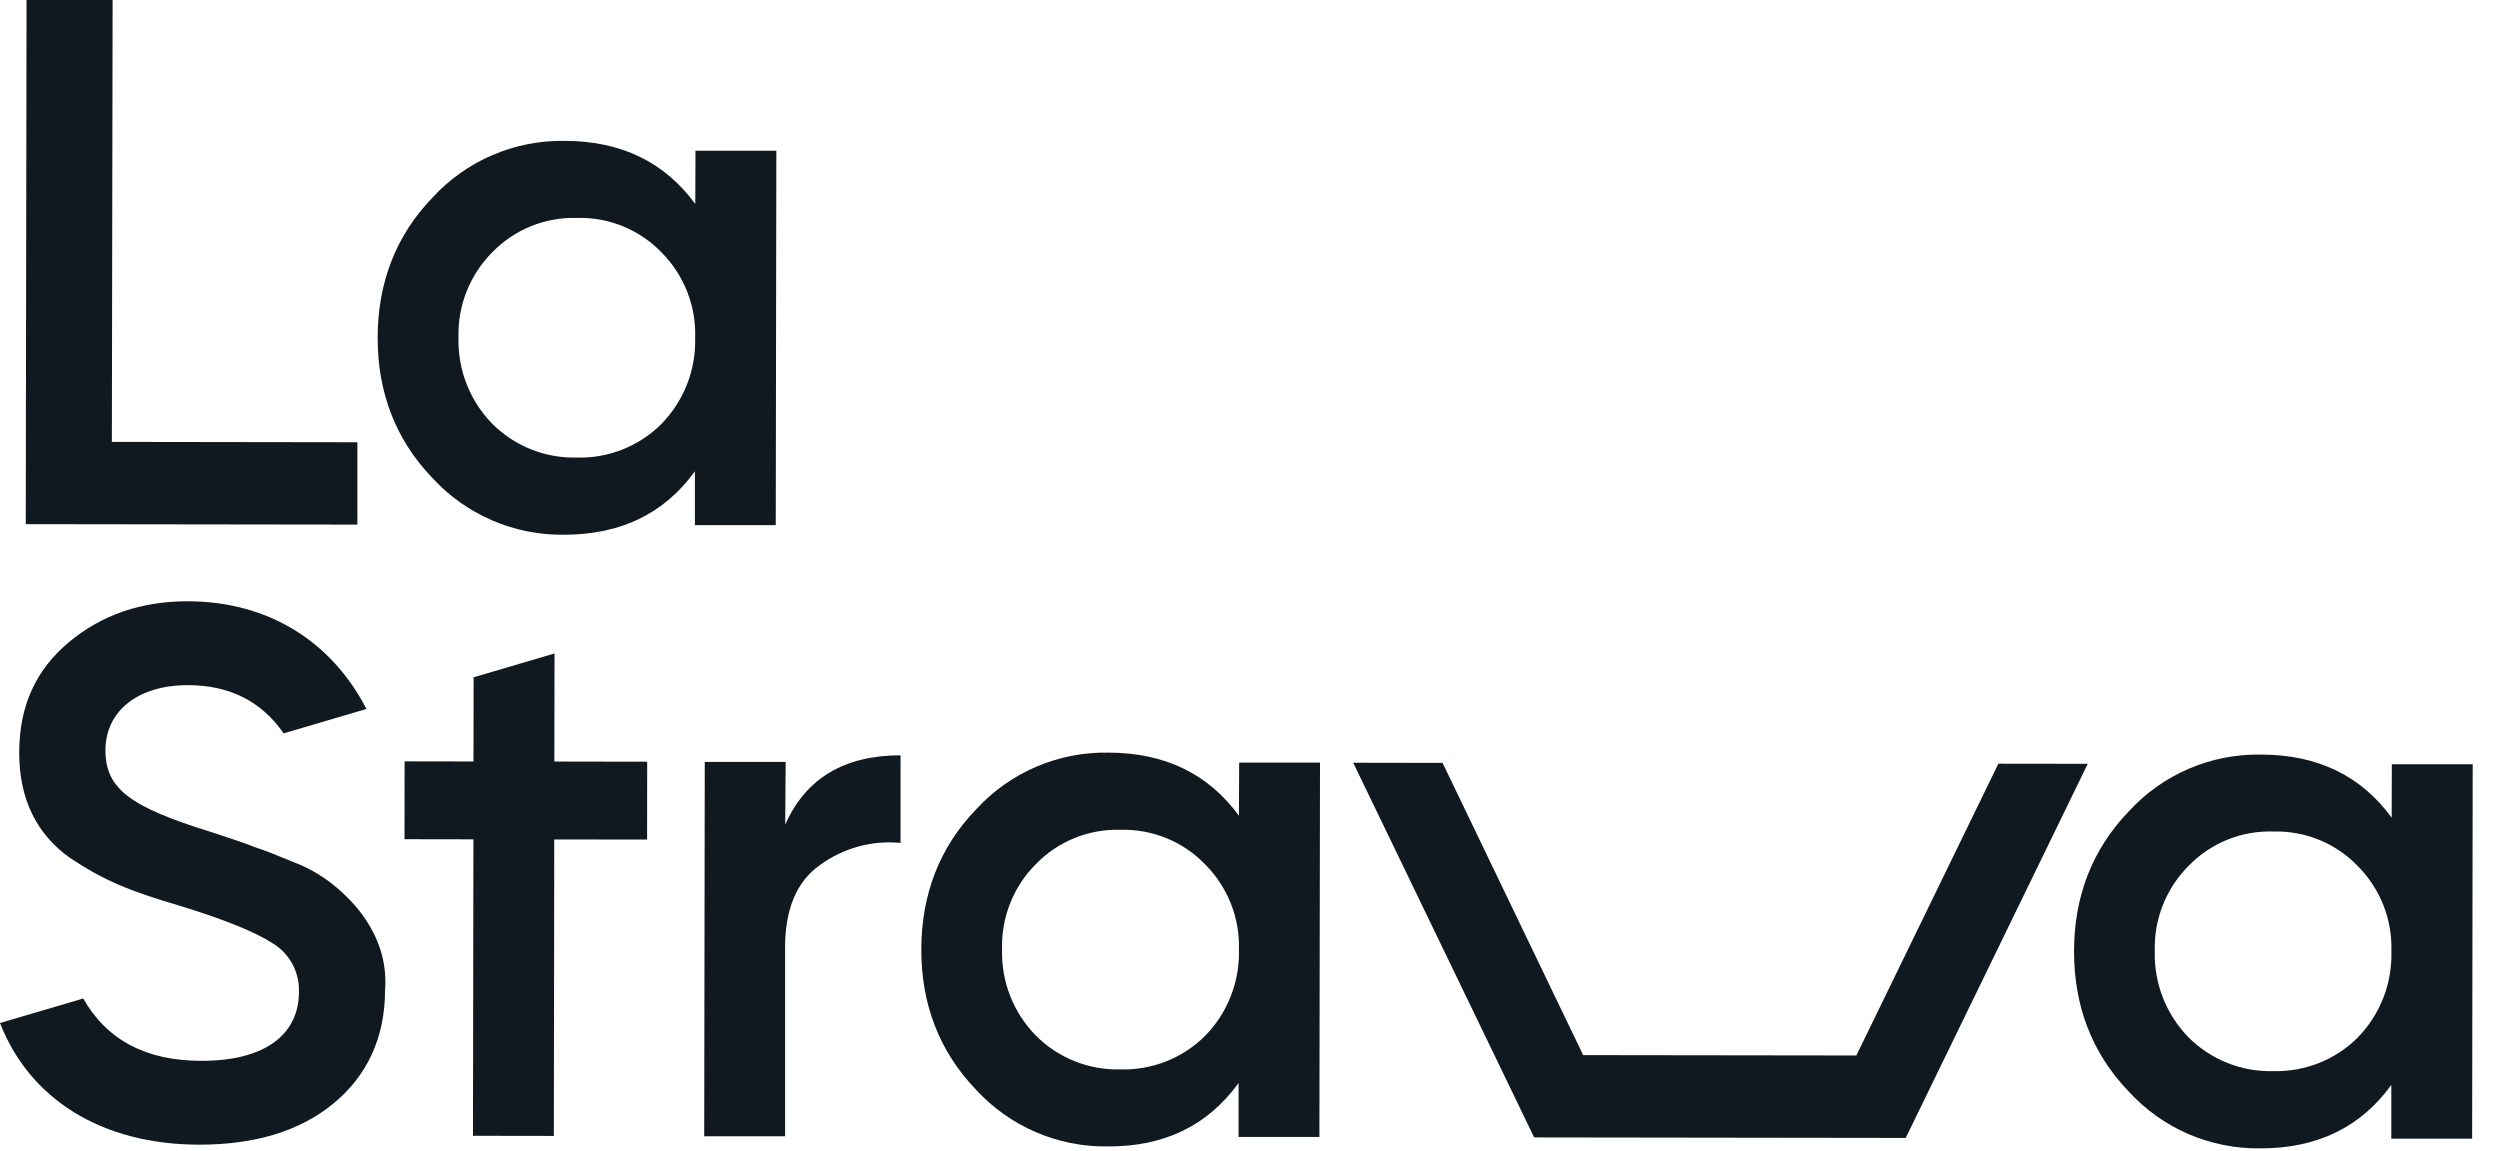
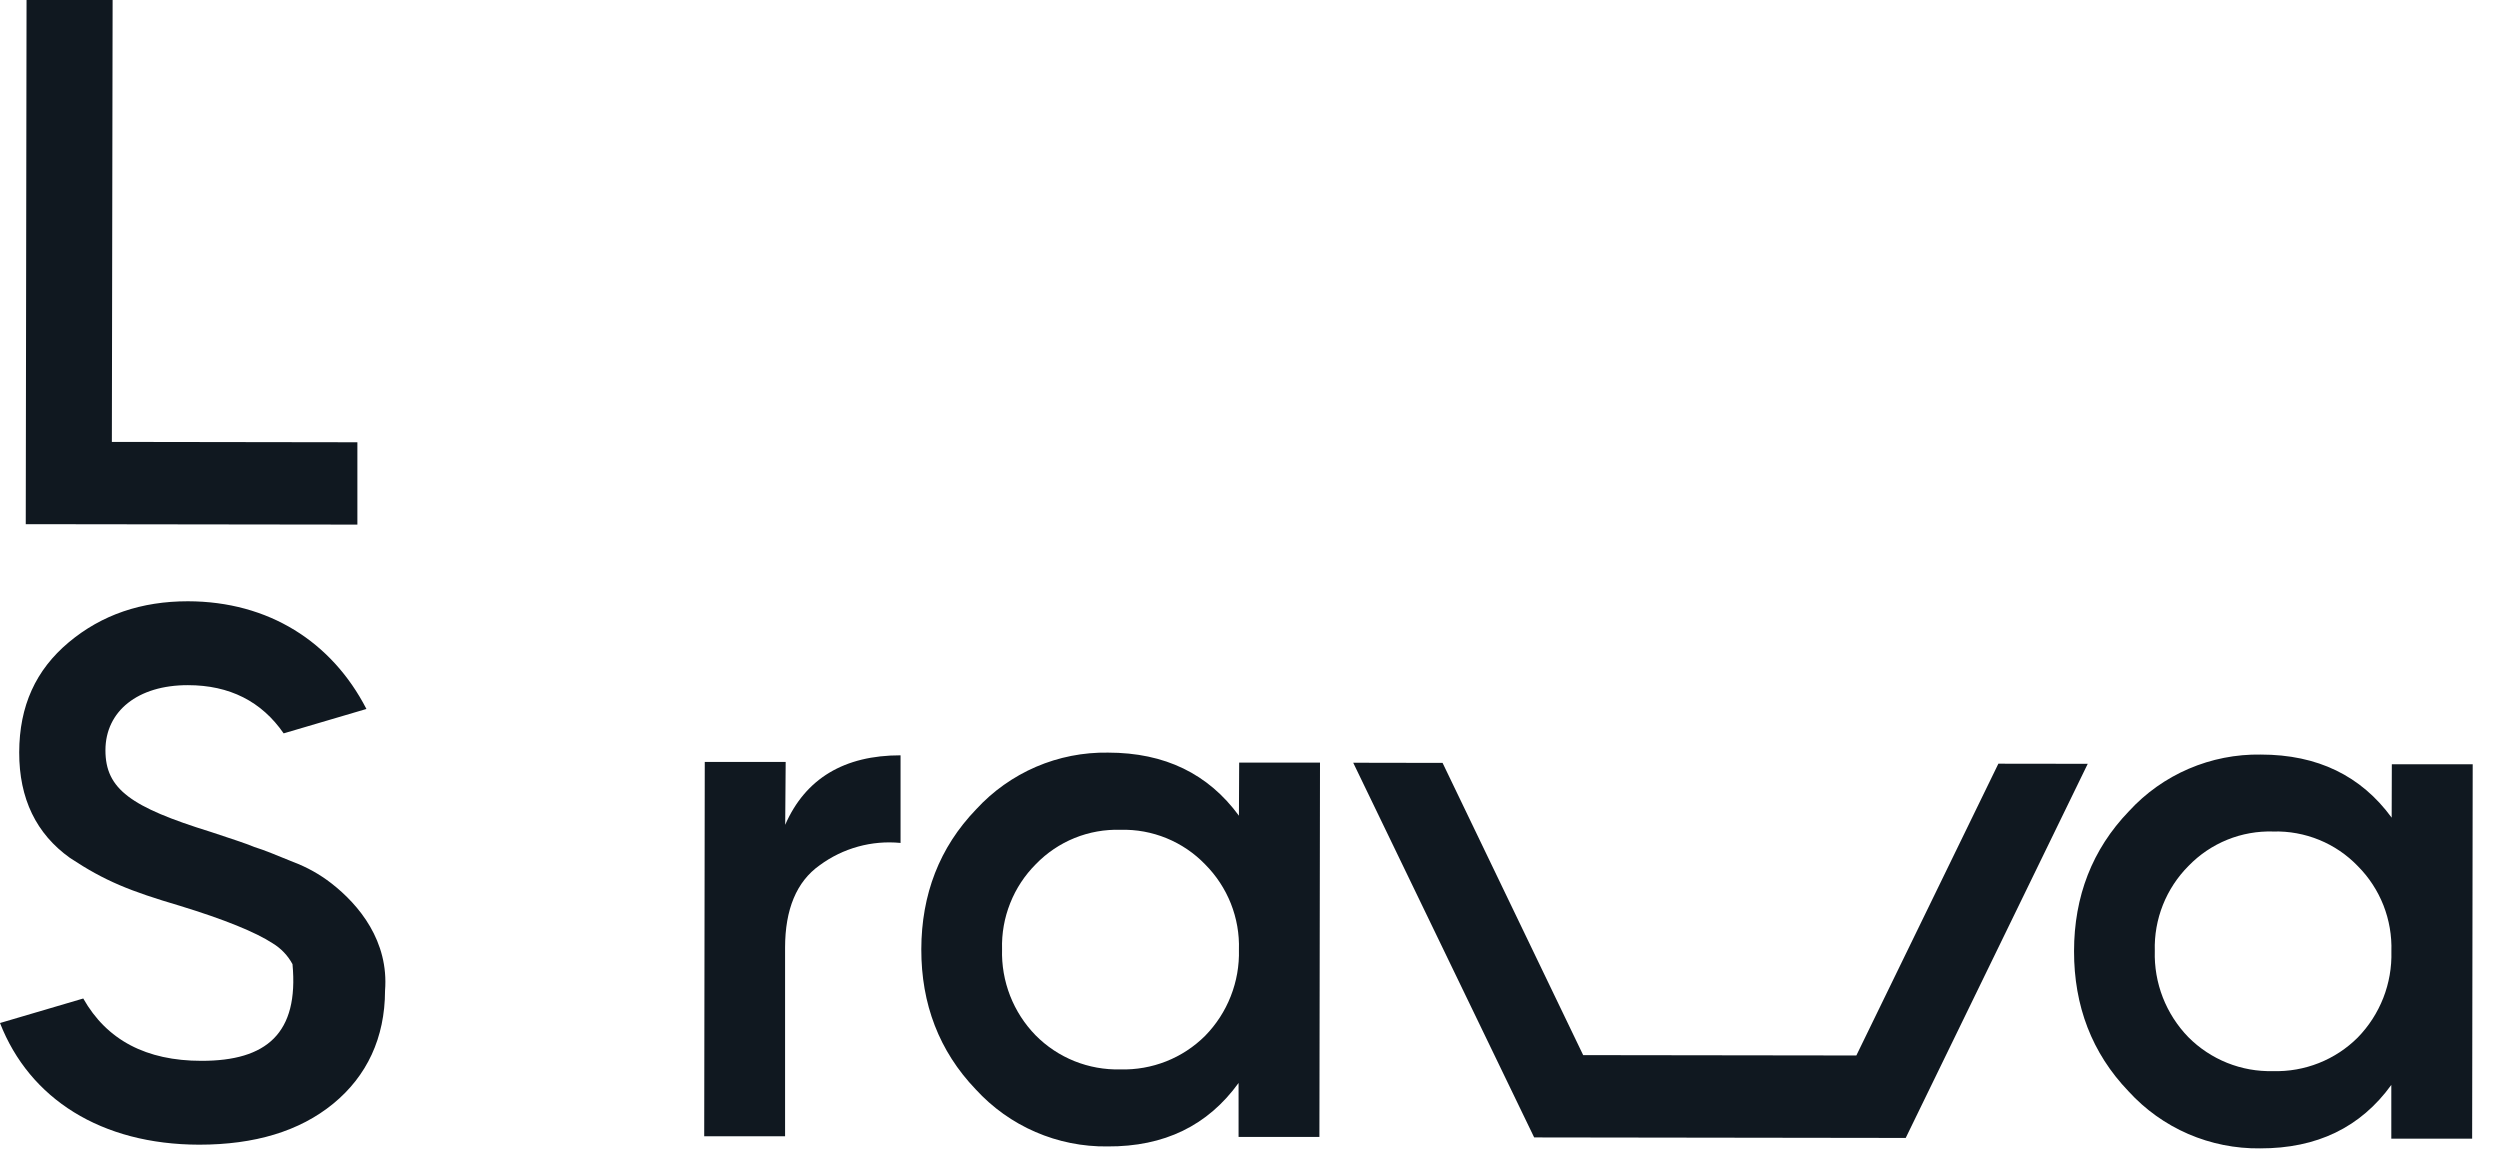
<svg xmlns="http://www.w3.org/2000/svg" width="63" height="29" viewBox="0 0 63 29" fill="none">
  <path d="M2.819 11.136L9.006 11.145V13.22L0.649 13.209L0.669 0H2.838L2.819 11.136Z" fill="#101820" />
-   <path d="M17.526 3.799H19.564L19.549 13.234H17.512V11.876C16.736 12.948 15.635 13.477 14.207 13.475C13.584 13.483 12.966 13.358 12.394 13.11C11.822 12.862 11.309 12.496 10.888 12.036C9.966 11.072 9.514 9.883 9.517 8.506C9.519 7.129 9.972 5.94 10.899 4.979C11.321 4.52 11.835 4.155 12.408 3.909C12.98 3.663 13.599 3.54 14.222 3.55C15.655 3.55 16.749 4.086 17.521 5.14L17.526 3.799ZM14.533 11.53C14.928 11.542 15.32 11.473 15.687 11.327C16.054 11.182 16.388 10.963 16.667 10.684C16.947 10.398 17.167 10.059 17.313 9.687C17.459 9.314 17.529 8.916 17.518 8.517C17.532 8.119 17.464 7.723 17.318 7.353C17.173 6.982 16.953 6.646 16.673 6.364C16.398 6.078 16.066 5.853 15.7 5.703C15.333 5.553 14.939 5.481 14.542 5.492C14.146 5.48 13.751 5.55 13.383 5.699C13.015 5.848 12.682 6.072 12.406 6.357C12.126 6.638 11.906 6.973 11.759 7.342C11.613 7.711 11.543 8.105 11.554 8.502C11.543 8.902 11.611 9.301 11.757 9.674C11.902 10.047 12.121 10.387 12.4 10.674C12.679 10.954 13.011 11.175 13.378 11.322C13.745 11.469 14.138 11.54 14.533 11.53Z" fill="#101820" />
-   <path d="M11.919 28.622L13.957 28.625L13.967 21.154L16.307 21.157L16.309 19.195L13.97 19.191L13.974 16.467L11.935 17.068L11.932 19.189L10.196 19.186L10.194 21.148L11.93 21.151L11.919 28.622Z" fill="#101820" />
-   <path d="M8.35 22.259C8.059 22.033 7.735 21.852 7.389 21.722C6.974 21.552 6.653 21.419 6.408 21.344C6.183 21.249 5.823 21.135 5.314 20.965C3.296 20.339 2.656 19.886 2.657 18.905C2.658 17.923 3.471 17.264 4.735 17.266C5.787 17.266 6.593 17.677 7.148 18.481L9.234 17.866C8.362 16.174 6.77 15.156 4.736 15.152C3.566 15.152 2.566 15.489 1.733 16.186C0.901 16.883 0.487 17.788 0.484 18.958C0.481 20.128 0.916 21.015 1.764 21.62C2.649 22.206 3.272 22.453 4.535 22.827C5.648 23.168 6.44 23.489 6.874 23.773C7.084 23.901 7.255 24.081 7.371 24.297C7.486 24.513 7.542 24.756 7.533 25C7.533 26.039 6.719 26.735 5.077 26.733C3.684 26.733 2.691 26.21 2.098 25.162L0 25.78C0.744 27.688 2.547 28.842 5.018 28.846C6.413 28.846 7.546 28.51 8.396 27.814C9.246 27.118 9.7 26.154 9.703 24.966C9.801 23.72 9.054 22.807 8.35 22.259Z" fill="#101820" />
+   <path d="M8.35 22.259C8.059 22.033 7.735 21.852 7.389 21.722C6.974 21.552 6.653 21.419 6.408 21.344C6.183 21.249 5.823 21.135 5.314 20.965C3.296 20.339 2.656 19.886 2.657 18.905C2.658 17.923 3.471 17.264 4.735 17.266C5.787 17.266 6.593 17.677 7.148 18.481L9.234 17.866C8.362 16.174 6.77 15.156 4.736 15.152C3.566 15.152 2.566 15.489 1.733 16.186C0.901 16.883 0.487 17.788 0.484 18.958C0.481 20.128 0.916 21.015 1.764 21.62C2.649 22.206 3.272 22.453 4.535 22.827C5.648 23.168 6.44 23.489 6.874 23.773C7.084 23.901 7.255 24.081 7.371 24.297C7.533 26.039 6.719 26.735 5.077 26.733C3.684 26.733 2.691 26.21 2.098 25.162L0 25.78C0.744 27.688 2.547 28.842 5.018 28.846C6.413 28.846 7.546 28.51 8.396 27.814C9.246 27.118 9.7 26.154 9.703 24.966C9.801 23.72 9.054 22.807 8.35 22.259Z" fill="#101820" />
  <path d="M19.787 20.785C20.297 19.616 21.28 19.033 22.694 19.034V21.242C21.968 21.171 21.242 21.372 20.655 21.805C20.07 22.219 19.785 22.918 19.784 23.879V28.634H17.746L17.76 19.2H19.799L19.787 20.785Z" fill="#101820" />
  <path d="M31.227 19.217H33.264L33.249 28.65H31.212V27.291C30.437 28.363 29.342 28.899 27.907 28.89C27.284 28.898 26.666 28.774 26.094 28.526C25.522 28.279 25.009 27.912 24.588 27.452C23.666 26.488 23.214 25.299 23.217 23.921C23.22 22.543 23.673 21.356 24.599 20.395C25.02 19.936 25.535 19.571 26.107 19.324C26.68 19.078 27.299 18.956 27.922 18.966C29.357 18.966 30.449 19.502 31.221 20.556L31.227 19.217ZM28.233 26.949C28.628 26.96 29.021 26.891 29.388 26.746C29.755 26.601 30.089 26.382 30.369 26.103C30.649 25.817 30.869 25.478 31.015 25.105C31.162 24.732 31.232 24.334 31.221 23.934C31.234 23.536 31.164 23.14 31.018 22.77C30.871 22.4 30.65 22.064 30.369 21.782C30.094 21.497 29.762 21.272 29.395 21.122C29.028 20.972 28.634 20.9 28.237 20.911C27.841 20.899 27.447 20.969 27.079 21.118C26.712 21.267 26.38 21.491 26.104 21.776C25.824 22.056 25.603 22.391 25.457 22.76C25.31 23.129 25.24 23.524 25.252 23.921C25.24 24.321 25.309 24.719 25.454 25.092C25.6 25.465 25.818 25.804 26.098 26.091C26.376 26.372 26.709 26.593 27.077 26.741C27.444 26.888 27.837 26.959 28.233 26.949Z" fill="#101820" />
  <path d="M60.274 19.26H62.312L62.298 28.695H60.261V27.34C59.486 28.412 58.384 28.942 56.956 28.939C56.333 28.947 55.715 28.823 55.143 28.576C54.571 28.328 54.058 27.961 53.638 27.5C52.715 26.537 52.264 25.348 52.266 23.969C52.267 22.591 52.723 21.405 53.648 20.444C54.069 19.984 54.583 19.619 55.156 19.373C55.729 19.127 56.347 19.005 56.971 19.015C58.405 19.015 59.499 19.551 60.27 20.605L60.274 19.26ZM57.282 26.992C57.676 27.004 58.069 26.934 58.435 26.789C58.802 26.644 59.135 26.425 59.415 26.146C59.694 25.86 59.913 25.52 60.059 25.148C60.205 24.775 60.274 24.377 60.263 23.977C60.276 23.58 60.208 23.184 60.063 22.814C59.917 22.444 59.698 22.108 59.417 21.826C59.142 21.54 58.811 21.315 58.444 21.165C58.077 21.015 57.682 20.943 57.286 20.954C56.89 20.942 56.495 21.012 56.128 21.161C55.761 21.31 55.429 21.534 55.153 21.819C54.872 22.1 54.652 22.435 54.505 22.804C54.359 23.172 54.289 23.567 54.301 23.964C54.289 24.364 54.358 24.763 54.503 25.136C54.649 25.509 54.867 25.849 55.146 26.136C55.425 26.417 55.758 26.637 56.126 26.785C56.493 26.932 56.886 27.003 57.282 26.992Z" fill="#101820" />
  <path d="M50.359 19.245L46.78 26.598L39.896 26.589L36.353 19.225L34.101 19.221L38.661 28.663L48.024 28.676L52.611 19.248L50.359 19.245Z" fill="#101820" />
</svg>